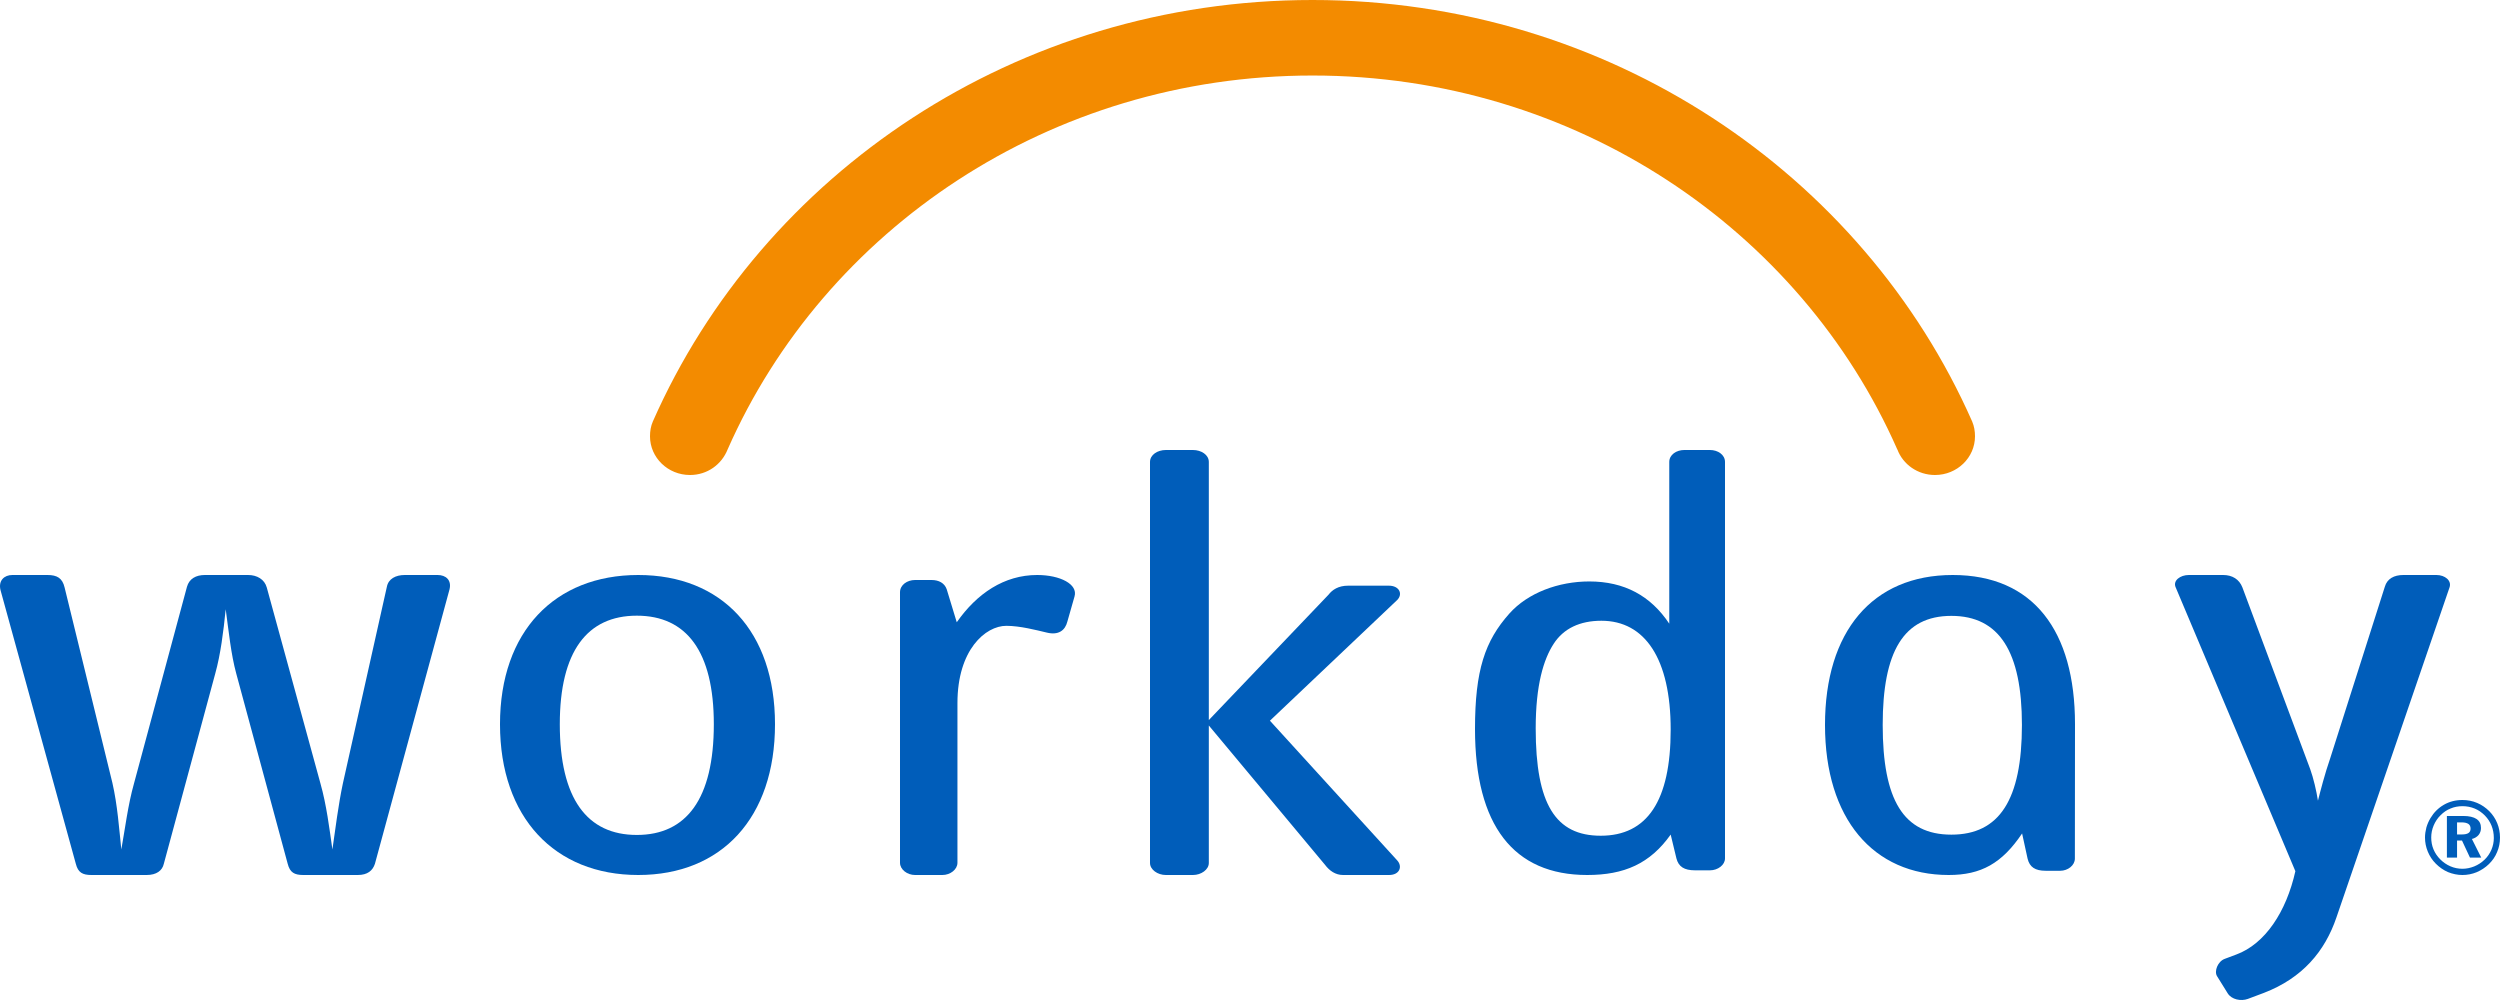
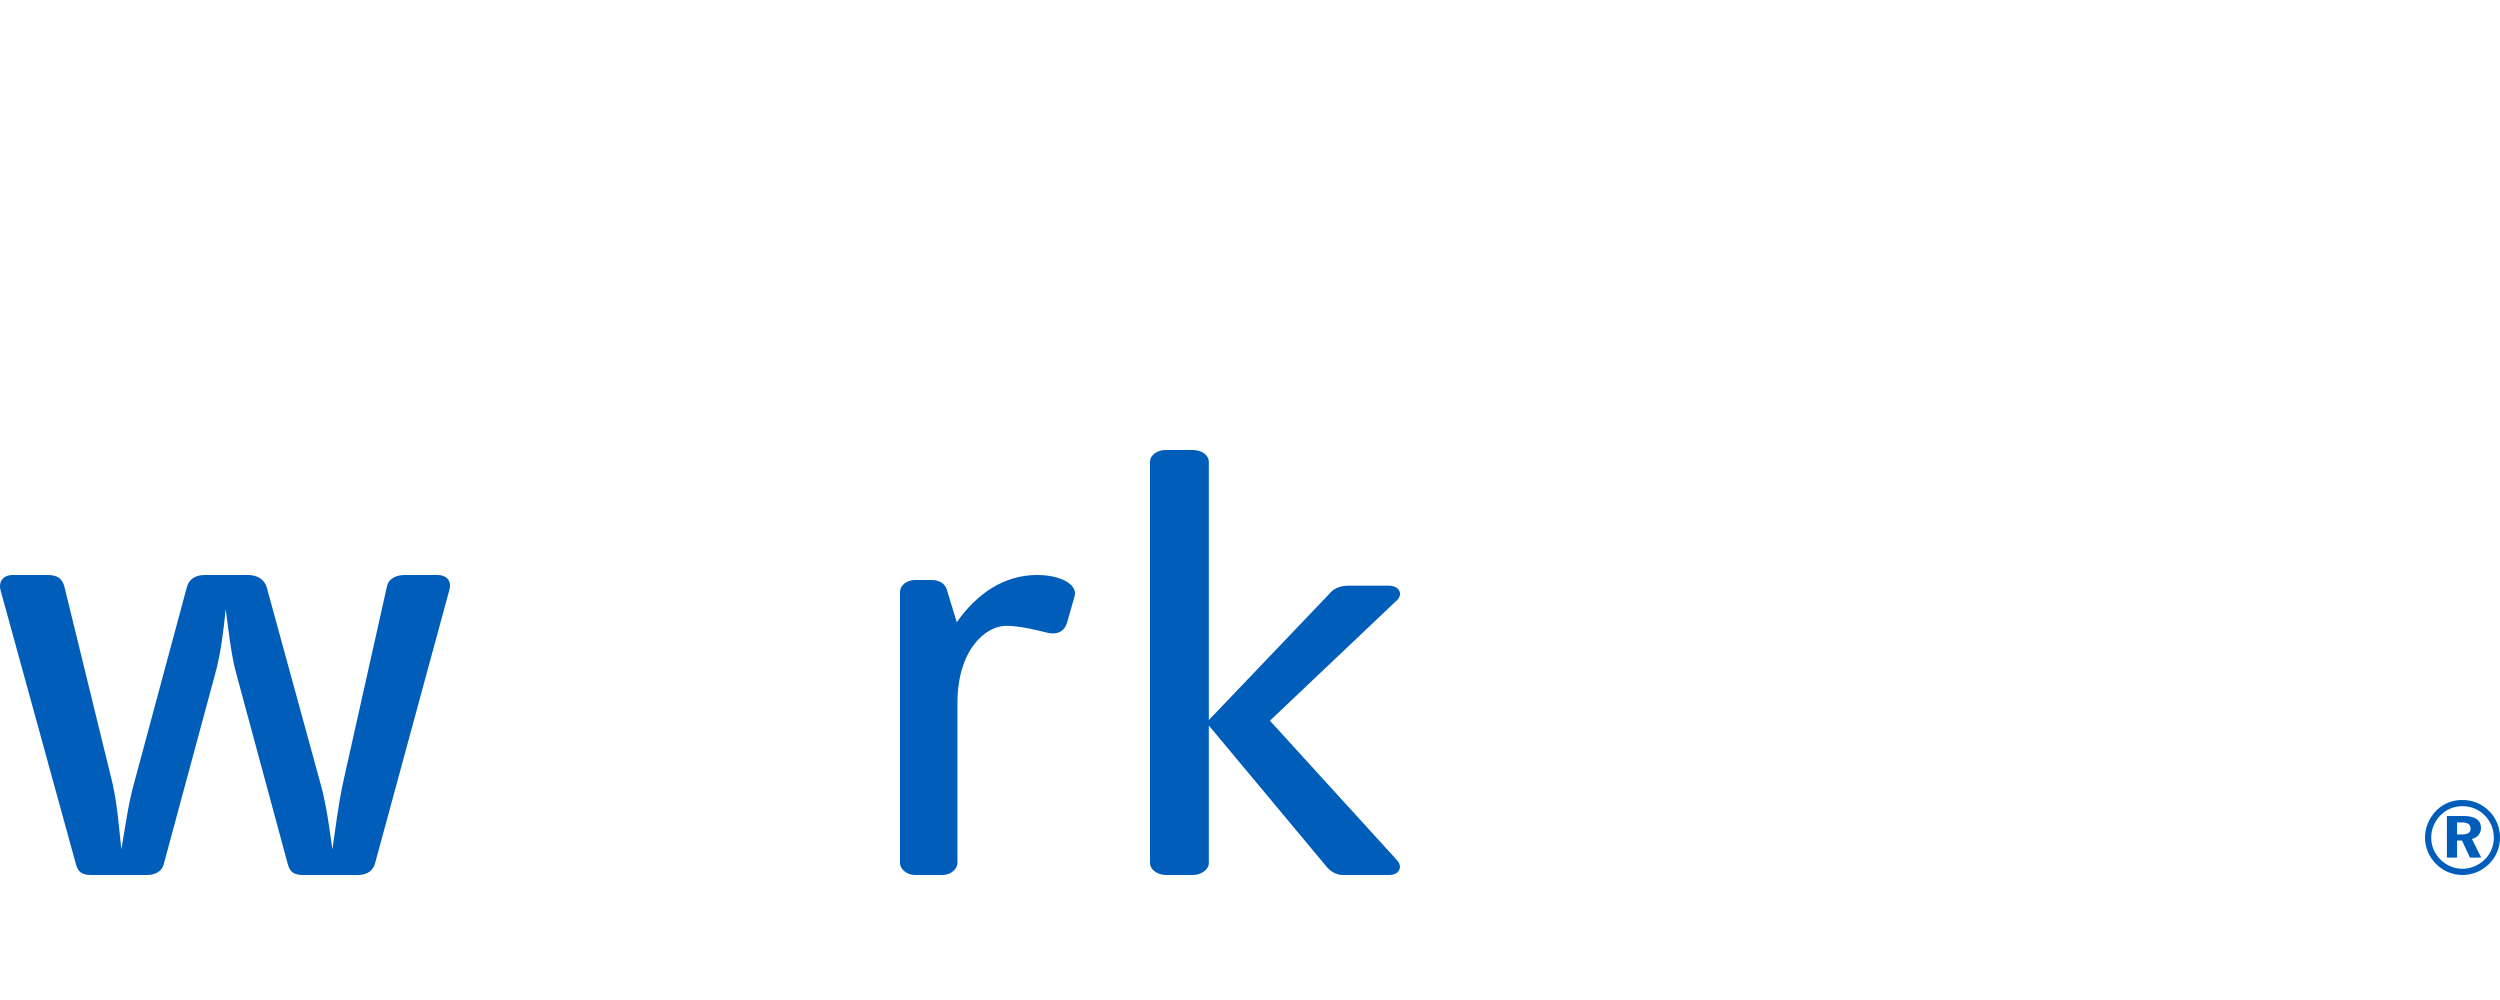
<svg xmlns="http://www.w3.org/2000/svg" width="100px" height="40px" viewBox="0 0 100 40" version="1.1">
  <title>Logo</title>
  <desc>Created with Sketch.</desc>
  <defs />
  <g id="Manage-Subscriptions" stroke="none" stroke-width="1" fill="none" fill-rule="evenodd">
    <g id="WD_Manage_Subscriptions_Update_Desktop" transform="translate(-670, -100)">
      <g id="Group-2" transform="translate(390, 50)">
        <g id="Logo" transform="translate(280, 50)">
-           <path d="M29.105,17.977 C32.98,9.185 41.995,3.021 52.5,3.021 C63.003,3.021 72.02,9.185 75.892,17.979 L75.894,17.977 C76.117,18.575 76.707,19 77.4,19 C78.284,19 79,18.306 79,17.452 C79,17.243 78.966,17.048 78.889,16.866 L78.889,16.865 C74.516,6.95 64.346,0 52.5,0 C40.654,0 30.487,6.946 26.114,16.859 C26.034,17.04 26,17.243 26,17.452 C26,18.306 26.716,19 27.6,19 C28.293,19 28.866,18.58 29.105,17.977" id="Fill-1" fill="#F38B00" />
          <path d="M14.997,34.552 C14.908,34.826 14.699,35 14.312,35 L12.133,35 C11.776,35 11.597,34.901 11.508,34.552 L9.448,26.935 C9.239,26.164 9.15,25.267 9.028,24.369 C8.939,25.267 8.82,26.188 8.612,26.935 L6.553,34.552 C6.493,34.826 6.256,35 5.867,35 L3.658,35 C3.3,35 3.122,34.901 3.033,34.552 L0.019,23.599 C-0.07,23.225 0.167,23 0.495,23 L1.898,23 C2.285,23 2.495,23.125 2.584,23.499 L4.496,31.316 C4.701,32.212 4.763,33.134 4.853,33.979 C5.001,33.157 5.12,32.189 5.359,31.342 L7.478,23.474 C7.568,23.15 7.837,23 8.196,23 L9.925,23 C10.282,23 10.582,23.176 10.671,23.499 L12.819,31.342 C13.058,32.189 13.177,33.134 13.296,33.979 C13.415,33.157 13.535,32.189 13.714,31.342 L15.474,23.474 C15.534,23.15 15.832,23 16.191,23 L17.504,23 C17.832,23 18.071,23.201 17.981,23.574 L14.997,34.552 Z" id="Fill-3" fill="#005DBA" />
-           <path d="M25.529,35 C22.19,35 20,32.705 20,28.969 C20,25.257 22.19,23 25.529,23 C28.871,23 31,25.257 31,28.969 C31,32.705 28.871,35 25.529,35 M25.473,24.627 C23.486,24.627 22.392,26.057 22.392,28.969 C22.392,31.954 23.486,33.398 25.473,33.398 C27.46,33.398 28.553,31.954 28.553,28.969 C28.553,26.057 27.46,24.627 25.473,24.627" id="Fill-5" fill="#005DBA" />
          <path d="M42.695,24.862 C42.609,25.206 42.351,25.425 41.861,25.301 C41.459,25.206 40.8,25.033 40.253,25.033 C39.42,25.033 38.298,25.991 38.298,28.121 L38.298,34.511 C38.298,34.78 38.011,35 37.696,35 L36.602,35 C36.288,35 36,34.78 36,34.511 L36,23.69 C36,23.397 36.288,23.2 36.602,23.2 L37.264,23.2 C37.552,23.2 37.782,23.323 37.868,23.569 L38.27,24.89 C39.075,23.74 40.166,23 41.488,23 C42.407,23 43.126,23.37 42.981,23.859 L42.695,24.862 Z" id="Fill-7" fill="#005DBA" />
          <path d="M55.562,35 L53.723,35 C53.42,35 53.179,34.832 52.999,34.591 L48.353,29.02 L48.353,34.519 C48.353,34.783 48.051,35 47.718,35 L46.632,35 C46.301,35 46,34.783 46,34.519 L46,18.479 C46,18.192 46.301,18 46.632,18 L47.718,18 C48.051,18 48.353,18.192 48.353,18.479 L48.353,28.803 L53.141,23.788 C53.29,23.595 53.531,23.427 53.925,23.427 L55.553,23.427 C55.976,23.427 56.126,23.763 55.886,24.002 L50.797,28.828 L55.894,34.423 C56.107,34.663 55.986,35 55.562,35" id="Fill-11" fill="#005DBA" />
-           <path d="M67.8,34.813 C67.371,34.813 67.142,34.669 67.057,34.337 L66.827,33.383 C66.001,34.547 64.971,35 63.486,35 C60.542,35 59,33.014 59,29.161 C59,26.804 59.399,25.639 60.372,24.545 C61.114,23.711 62.344,23.258 63.571,23.258 C64.971,23.258 66.027,23.829 66.771,24.948 L66.771,18.477 C66.771,18.189 67.057,18 67.371,18 L68.4,18 C68.714,18 69,18.189 69,18.477 L69,34.337 C69,34.598 68.714,34.813 68.4,34.813 L67.8,34.813 Z M62.144,25.756 C61.743,26.376 61.428,27.398 61.428,29.135 C61.428,32.181 62.229,33.429 64.029,33.429 C65.885,33.429 66.827,32.041 66.827,29.184 C66.827,26.351 65.798,24.83 64.056,24.83 C63.198,24.83 62.542,25.138 62.144,25.756 Z" id="Fill-9" fill="#005DBA" />
-           <path d="M78.109,23 C74.886,23 73,25.27 73,28.997 C73,32.752 74.934,35 77.947,35 L77.95,35 C79.243,35 80.079,34.535 80.884,33.338 L81.103,34.344 C81.185,34.687 81.41,34.831 81.827,34.831 L82.409,34.831 C82.716,34.831 82.995,34.613 82.995,34.344 L83,28.966 L83,28.964 C83,25.238 81.337,23 78.109,23 M78.055,33.386 C76.136,33.386 75.308,31.995 75.308,28.997 C75.308,26.071 76.136,24.635 78.055,24.635 C79.973,24.635 80.877,26.071 80.877,28.997 C80.877,31.995 79.973,33.386 78.055,33.386" id="Fill-16" fill="#005DBA" />
-           <path d="M87.027,23.494 C86.906,23.222 87.212,23 87.552,23 L88.926,23 C89.293,23 89.57,23.173 89.695,23.494 L92.41,30.77 C92.535,31.117 92.657,31.633 92.718,32.027 C92.812,31.658 92.995,30.942 93.21,30.326 L95.393,23.47 C95.485,23.148 95.764,23 96.135,23 L97.459,23 C97.796,23 98.075,23.222 97.982,23.494 L93.455,36.704 C92.993,38.057 92.099,39.12 90.559,39.714 L89.912,39.957 C89.637,40.057 89.266,39.982 89.111,39.738 L88.682,39.047 C88.558,38.85 88.711,38.456 88.99,38.354 L89.451,38.181 C90.603,37.756 91.449,36.478 91.815,34.848 L87.027,23.494 Z" id="Fill-13" fill="#005DBA" />
          <path d="M99.083,32.116 C99.266,32.193 99.43,32.306 99.574,32.45 C99.711,32.589 99.818,32.751 99.889,32.928 C99.963,33.11 100,33.3 100,33.502 C100,33.708 99.963,33.897 99.885,34.08 C99.81,34.265 99.703,34.42 99.558,34.562 C99.414,34.702 99.249,34.81 99.067,34.888 C98.885,34.963 98.694,35 98.497,35 C98.298,35 98.104,34.958 97.922,34.885 C97.74,34.806 97.574,34.69 97.431,34.546 C97.29,34.405 97.187,34.244 97.113,34.067 C97.038,33.885 97,33.7 97,33.502 C97,33.365 97.021,33.234 97.055,33.1 C97.092,32.973 97.145,32.846 97.22,32.722 C97.357,32.495 97.534,32.318 97.756,32.19 C97.98,32.062 98.227,32 98.497,32 C98.702,32 98.898,32.037 99.083,32.116 L99.083,32.116 Z M98.025,32.339 C97.876,32.396 97.744,32.488 97.629,32.603 C97.504,32.722 97.414,32.862 97.347,33.018 C97.282,33.173 97.249,33.332 97.249,33.498 C97.249,33.663 97.277,33.823 97.339,33.972 C97.401,34.121 97.492,34.256 97.608,34.372 C97.727,34.493 97.865,34.587 98.018,34.653 C98.17,34.718 98.33,34.751 98.497,34.751 C98.657,34.751 98.814,34.718 98.967,34.657 C99.12,34.595 99.26,34.505 99.385,34.385 C99.5,34.274 99.591,34.141 99.657,33.989 C99.72,33.841 99.753,33.683 99.753,33.523 C99.753,33.345 99.723,33.18 99.662,33.028 C99.603,32.879 99.512,32.742 99.397,32.623 C99.273,32.499 99.141,32.404 98.988,32.342 C98.836,32.28 98.673,32.247 98.501,32.247 C98.33,32.247 98.17,32.277 98.025,32.339 L98.025,32.339 Z M98.53,32.639 C98.764,32.639 98.943,32.681 99.062,32.76 C99.181,32.842 99.239,32.957 99.239,33.119 C99.239,33.23 99.207,33.32 99.144,33.398 C99.078,33.477 98.988,33.531 98.876,33.559 L99.249,34.303 L98.798,34.303 L98.48,33.622 L98.282,33.622 L98.282,34.303 L97.876,34.303 L97.876,32.639 L98.53,32.639 Z M98.282,33.378 L98.48,33.378 C98.599,33.378 98.686,33.357 98.74,33.32 C98.794,33.283 98.823,33.226 98.823,33.143 C98.823,33.06 98.794,32.998 98.736,32.957 C98.673,32.916 98.583,32.895 98.459,32.895 L98.282,32.895 L98.282,33.378 Z" id="Fill-18" fill="#005DBA" />
        </g>
      </g>
    </g>
  </g>
</svg>